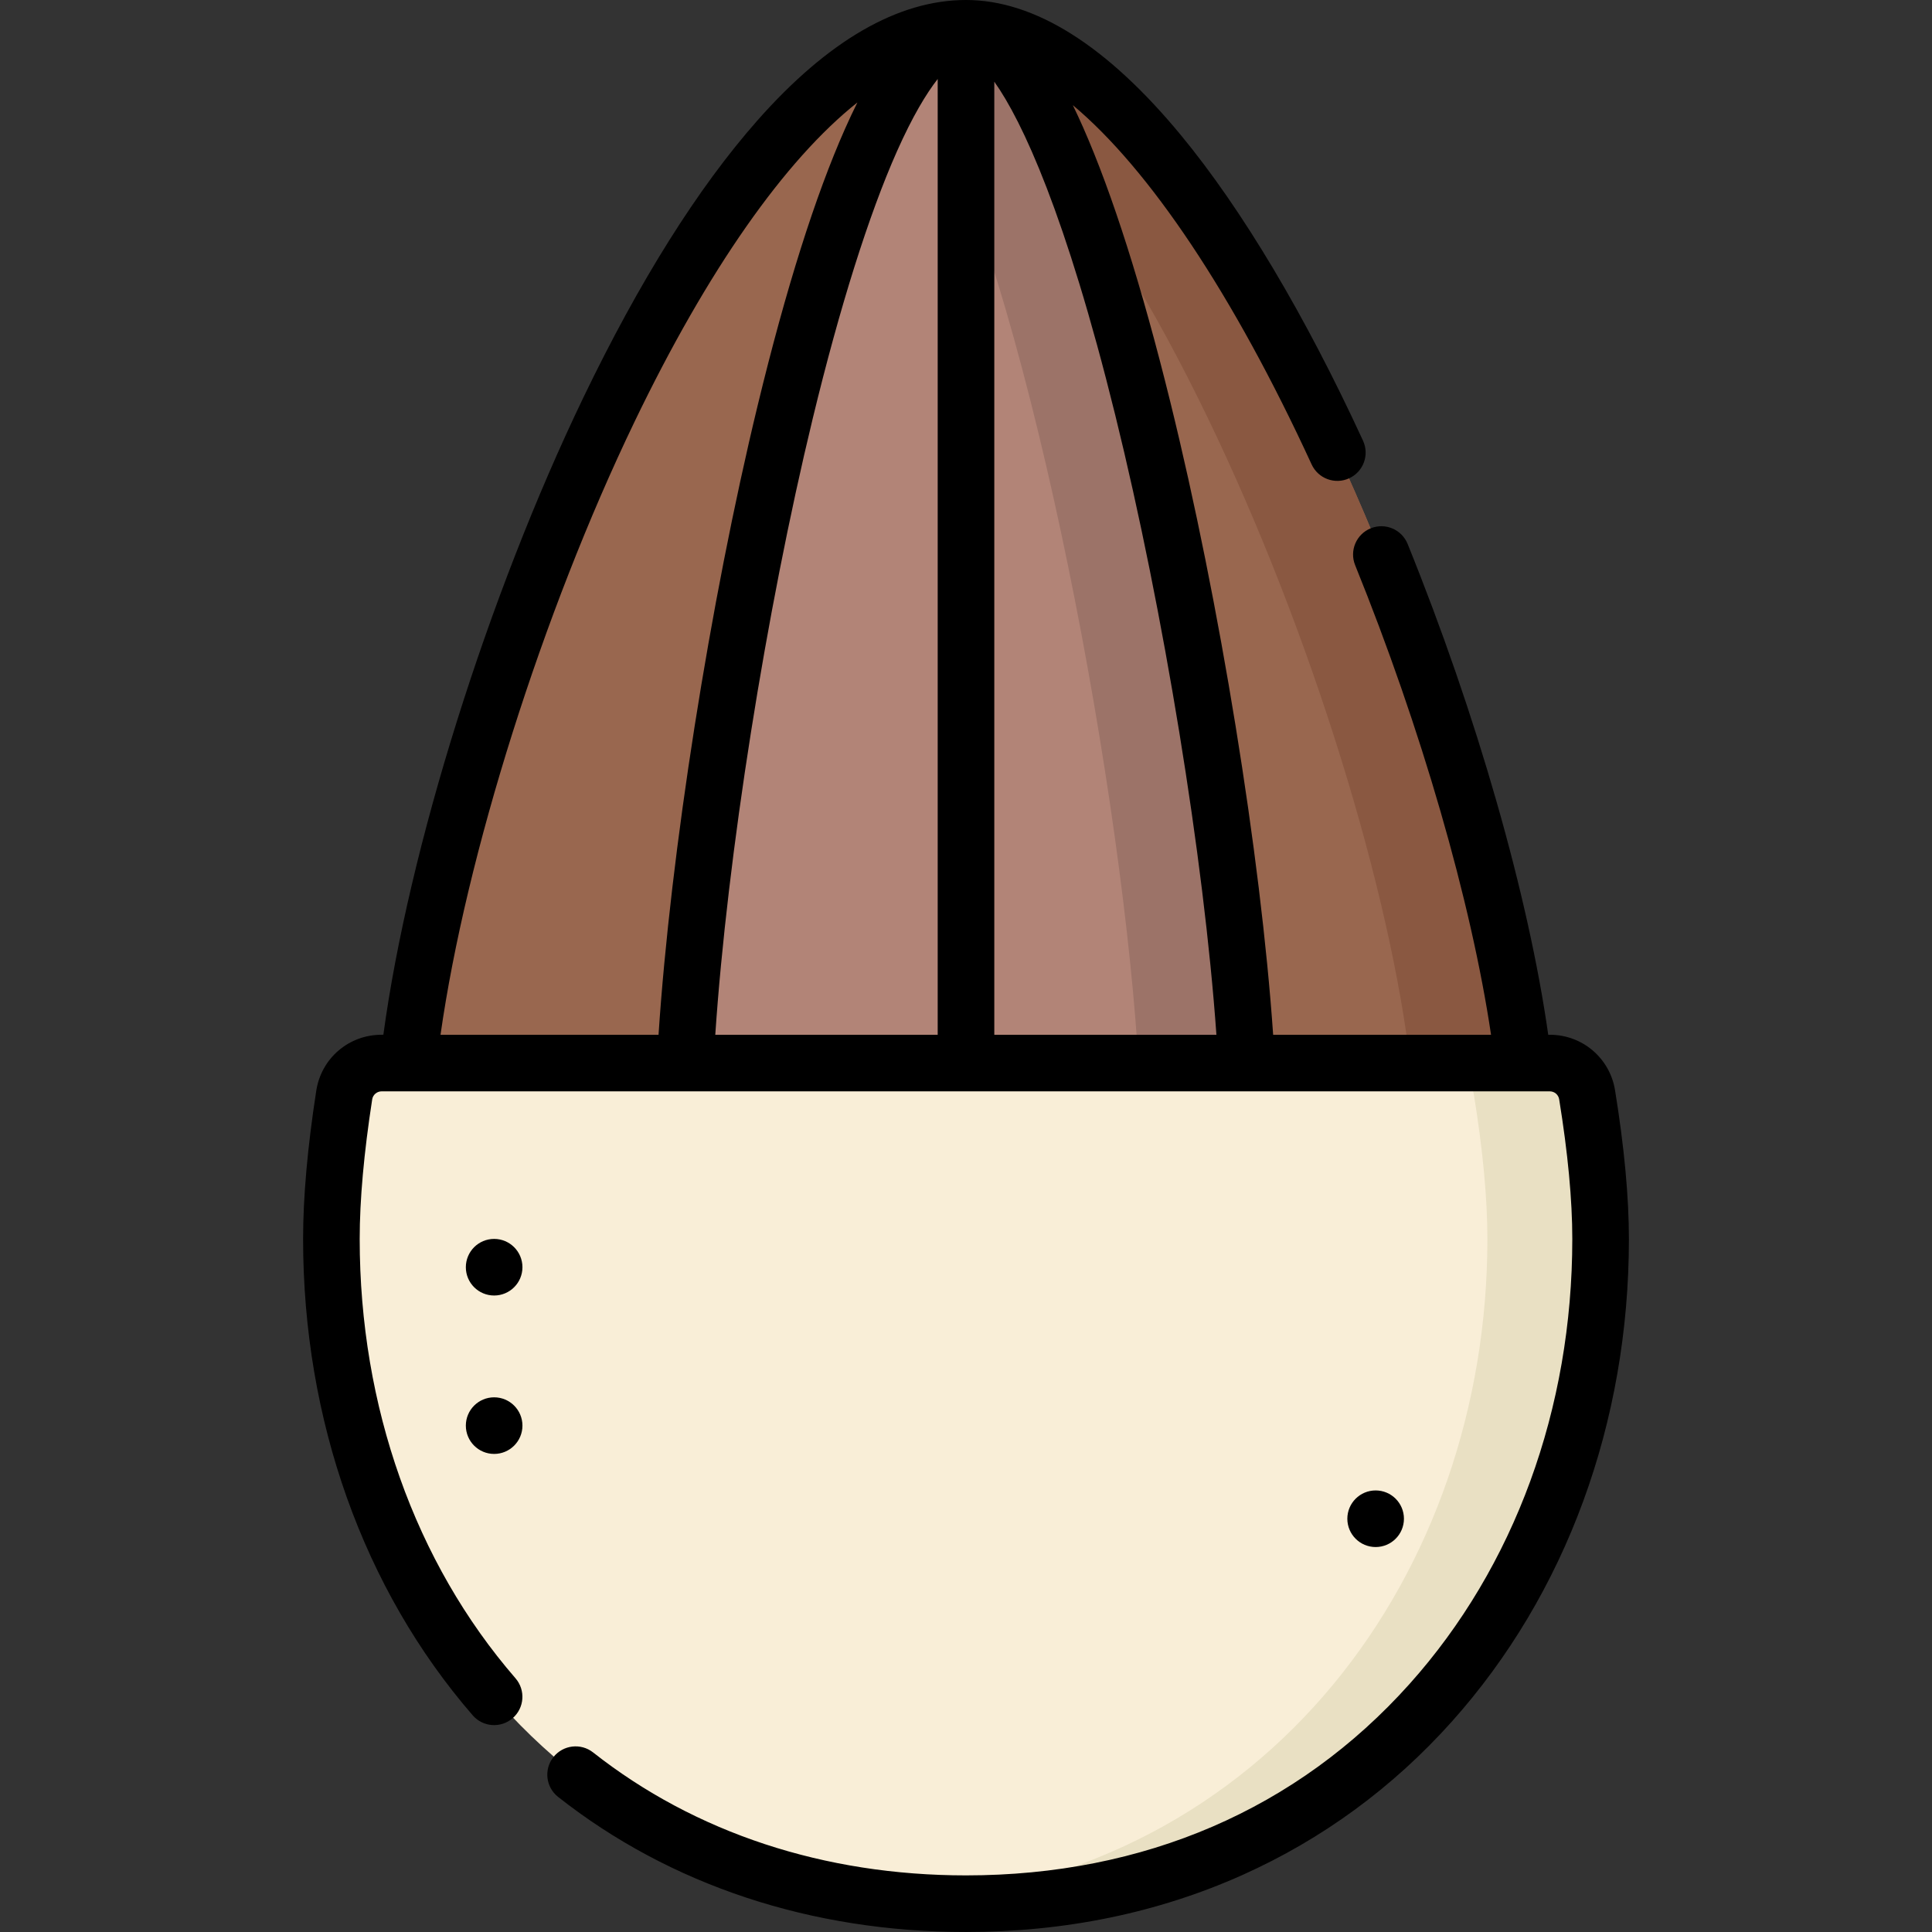
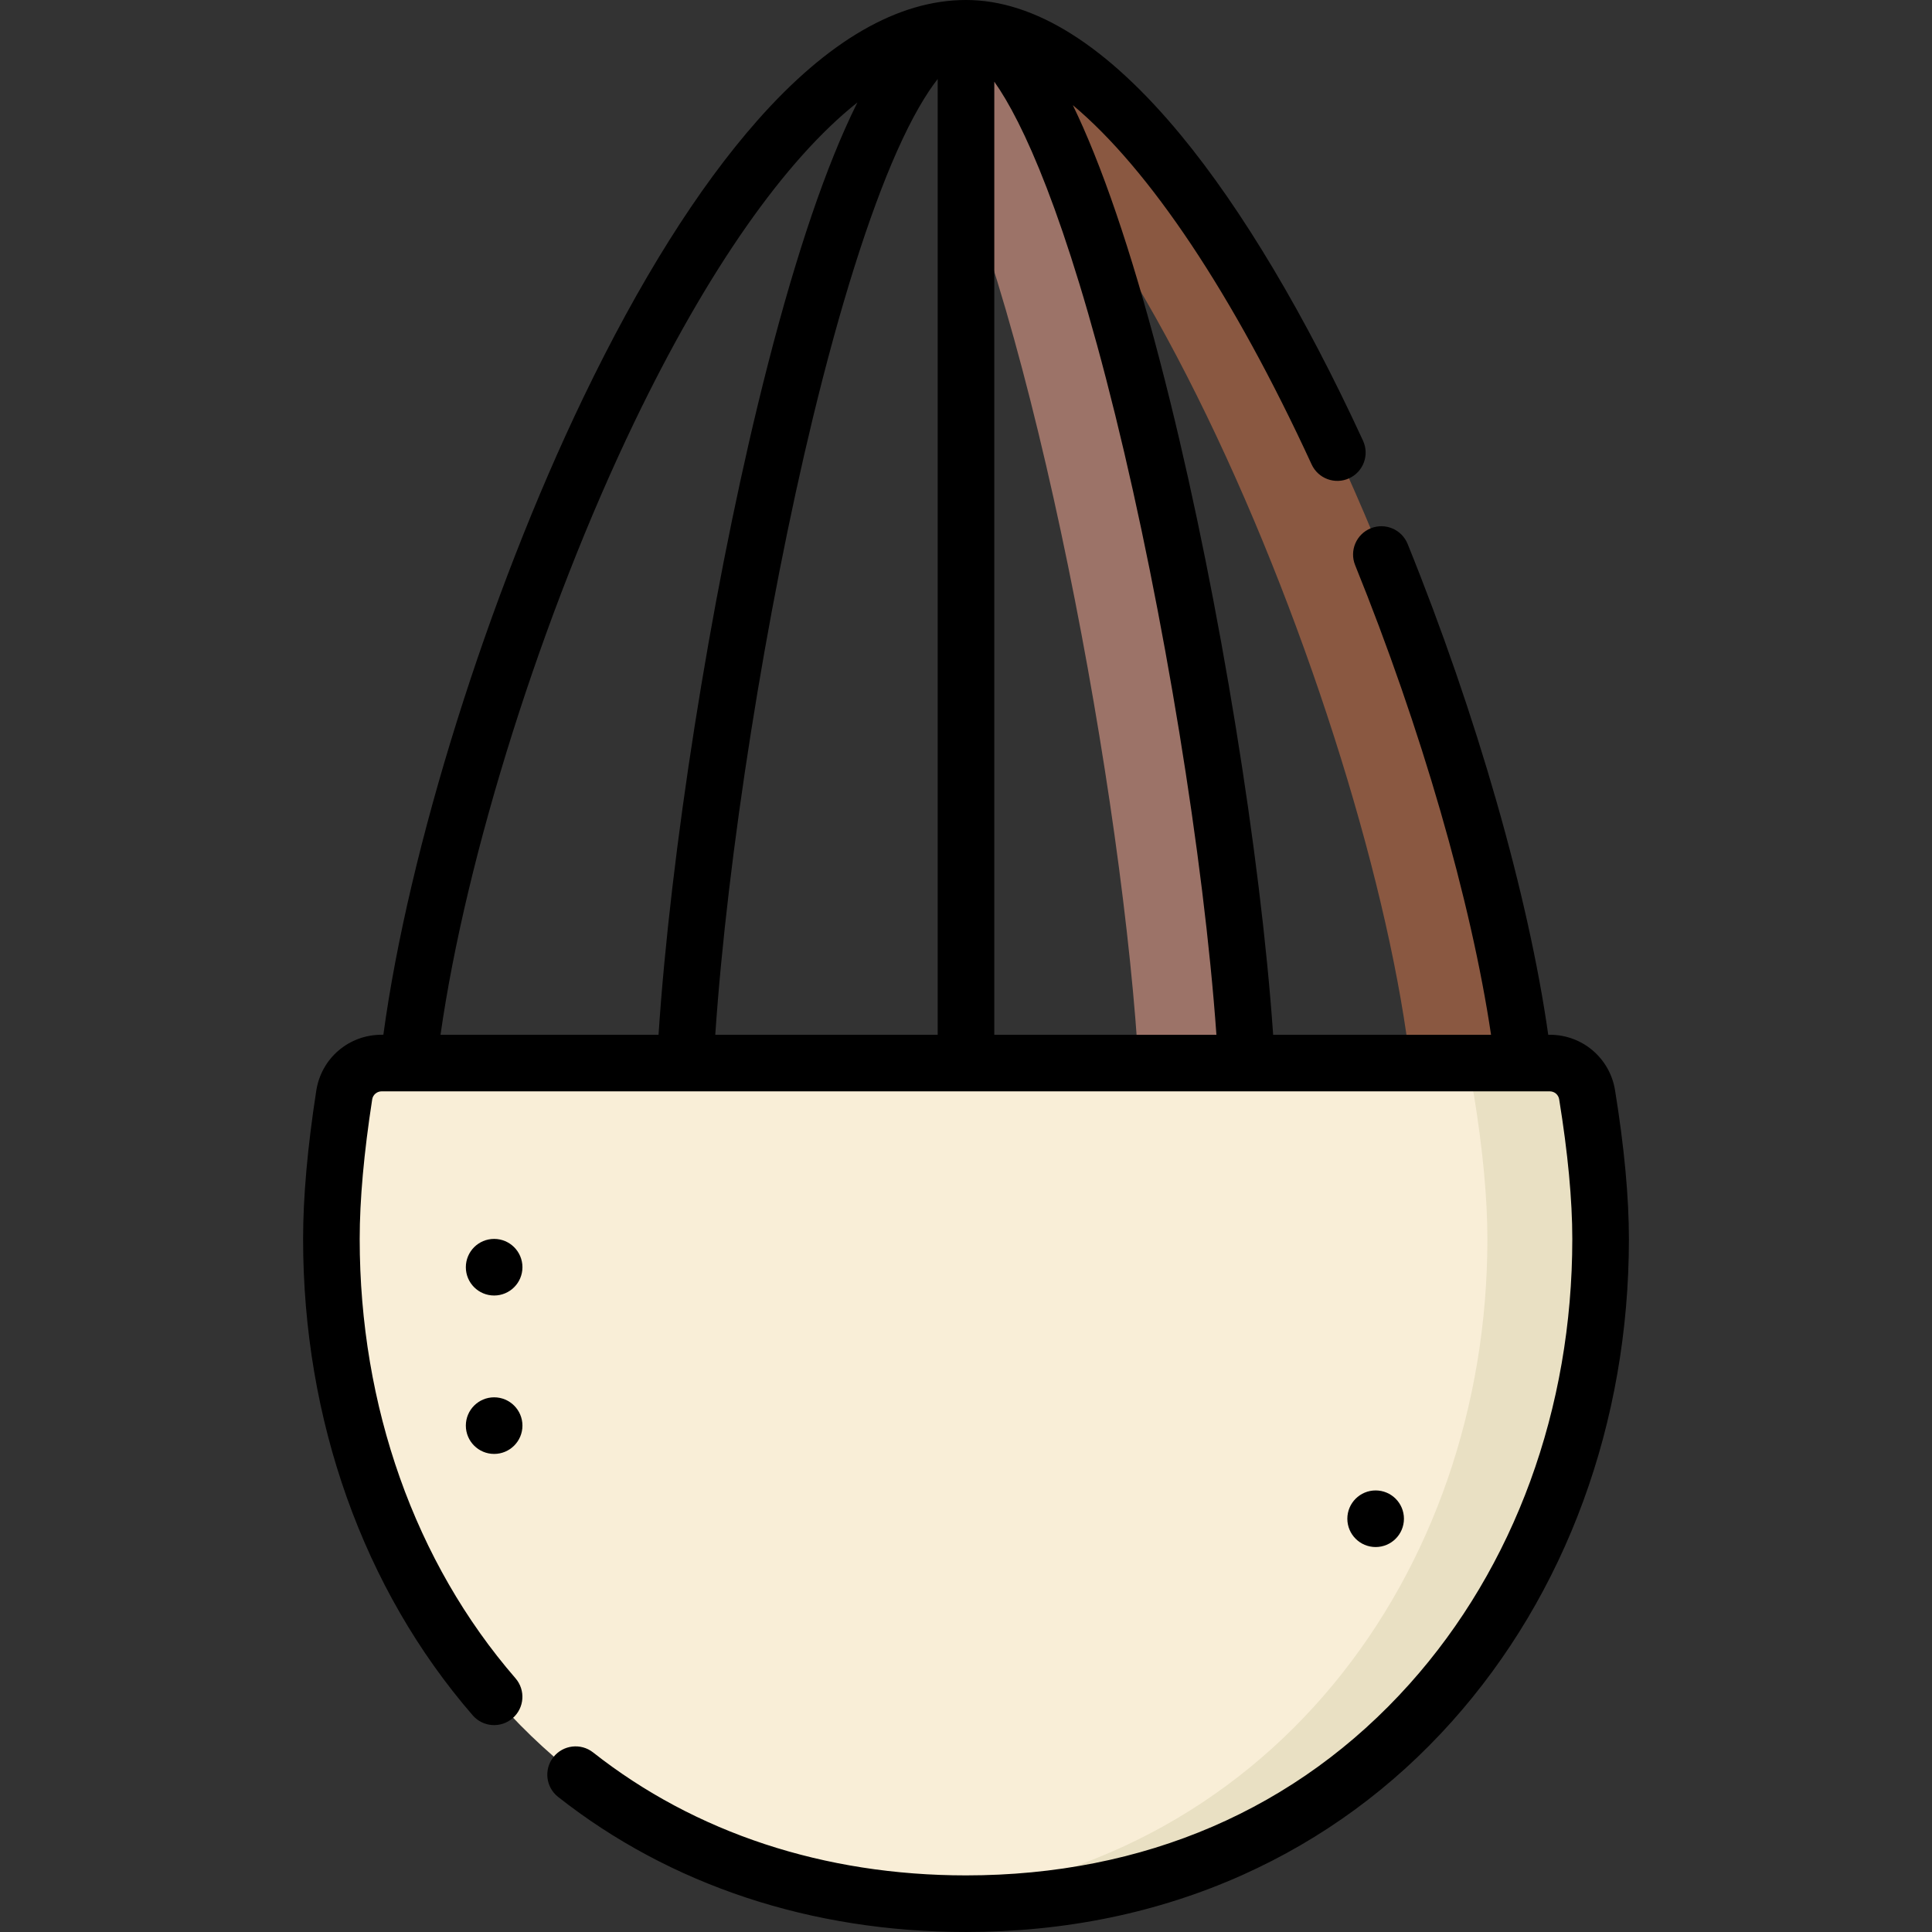
<svg xmlns="http://www.w3.org/2000/svg" id="Capa_1" enable-background="new 0 0 512 512" height="512" viewBox="0 0 512 512" width="512">
  <rect x="0" y="0" width="512" height="512" fill="#333333" stroke="none" />
  <g>
    <g>
-       <path d="m405.093 302.876c0 82.342-56.746 156.171-149.093 156.171-93.583 0-149.093-73.829-149.093-156.171s76.169-295.376 149.093-295.376c68.934 0 149.093 213.034 149.093 295.376z" fill="#99674f" />
-     </g>
+       </g>
    <g>
-       <path d="m332.43 302.876c0 82.342-29.09 156.171-76.43 156.171-47.974 0-76.43-73.829-76.43-156.171s39.047-295.376 76.43-295.376c35.338 0 76.43 213.034 76.43 295.376z" fill="#b28477" />
-     </g>
+       </g>
    <g>
      <path d="m256 7.5c-5.114 0-10.244 1.049-15.363 3.026 65.146 26.213 134.456 215.783 134.456 292.35 0 77.811-50.68 148.009-134.184 155.499 4.915.436 9.942.672 15.091.672 92.347 0 149.093-73.829 149.093-156.171s-80.159-295.376-149.093-295.376z" fill="#8a5841" />
    </g>
    <g>
      <path d="m256 7.5c-.386 0-.772.03-1.158.075v39.467c25.622 65.588 47.588 195.632 47.588 255.834 0 73.302-23.053 139.856-61.513 153.587 4.785 1.693 9.816 2.584 15.083 2.584 47.34 0 76.43-73.829 76.43-156.171s-41.092-295.376-76.43-295.376z" fill="#9c7368" />
    </g>
    <g>
      <path d="m101.118 281.722c-4.932 0-9.137 3.599-9.892 8.473-2.22 14.326-3.403 27.25-3.403 38.145 0 92.881 62.615 176.16 168.176 176.16 104.167 0 168.176-83.279 168.176-176.16 0-10.912-1.249-23.86-3.578-38.213-.786-4.842-4.976-8.404-9.882-8.404h-309.597z" fill="#f9eed7" />
    </g>
    <g>
      <path d="m420.598 290.126c-.786-4.842-4.976-8.404-9.882-8.404h-30c4.906 0 9.096 3.561 9.882 8.404 2.329 14.353 3.578 27.301 3.578 38.213 0 88.364-57.937 168.031-153.268 175.572 4.929.385 9.958.588 15.092.588 104.167 0 168.176-83.279 168.176-176.16 0-10.912-1.249-23.86-3.578-38.213z" fill="#e9e0c3" />
    </g>
    <g>
      <circle cx="130.953" cy="335.824" r="7.5" />
      <circle cx="130.953" cy="377.805" r="7.5" />
      <circle cx="364.559" cy="402.481" r="7.5" />
      <path d="m428.002 288.925c-1.382-8.519-8.651-14.703-17.285-14.703h-.419c-5.209-36.774-18.985-84.954-37.268-130.08-1.555-3.839-5.927-5.69-9.768-4.135-3.839 1.555-5.69 5.929-4.135 9.767 17.505 43.206 30.757 89.117 36.015 124.448h-57.745c-3.293-47.683-14.137-114.528-27.282-167.824-7.525-30.511-15.286-54.944-23.067-72.619-.915-2.079-1.828-4.036-2.739-5.915 20.25 16.948 42.453 49.991 63.287 95.217 1.733 3.762 6.187 5.407 9.95 3.674 3.762-1.733 5.407-6.188 3.674-9.95-15.349-33.319-32.032-61.315-48.245-80.96-19.632-23.785-38.801-35.845-56.975-35.845-17.98 0-36.585 10.748-55.299 31.947-15.718 17.805-31.23 42.504-46.104 73.41-25.341 52.654-46.355 119.775-53.002 168.865h-.477c-8.695 0-15.972 6.234-17.304 14.824-2.316 14.949-3.491 28.169-3.491 39.293 0 47.96 15.964 92.796 44.952 126.248 2.713 3.13 7.45 3.469 10.58.756s3.469-7.449.756-10.58c-26.625-30.725-41.288-72.072-41.288-116.425 0-10.357 1.115-22.804 3.314-36.996.188-1.21 1.254-2.121 2.48-2.121h309.599c1.238 0 2.28.885 2.478 2.105 2.31 14.236 3.482 26.689 3.482 37.012 0 44.969-15.312 86.843-43.114 117.909-29.714 33.203-70.366 50.753-117.562 50.753-37.586 0-71.758-11.267-98.82-32.583-3.253-2.562-7.97-2.003-10.532 1.251-2.563 3.254-2.003 7.97 1.251 10.533 29.733 23.42 67.114 35.799 108.101 35.799 26.256 0 50.916-5.087 73.292-15.12 21.155-9.485 39.81-23.155 55.448-40.628 30.268-33.821 46.937-79.247 46.937-127.912-.001-11.126-1.237-24.388-3.675-39.415zm-132.451-178.935c12.864 52.157 23.491 117.416 26.812 164.232h-58.863v-252.574c7.442 10.456 18.968 35.294 32.051 88.342zm-47.051-89.054v253.287h-58.943c3.191-47.234 13.389-111.931 25.84-163.366 7.15-29.533 14.858-53.988 22.292-70.72 4.109-9.251 7.786-15.337 10.811-19.201zm-80.387 90.926c19.44-40.392 39.916-69.48 59.108-84.709-1.08 2.163-2.16 4.458-3.241 6.893-7.905 17.795-15.698 42.45-23.162 73.281-12.718 52.536-23.126 118.782-26.297 166.895h-57.777c6.734-47.454 26.983-111.691 51.369-162.36z" />
    </g>
  </g>
</svg>